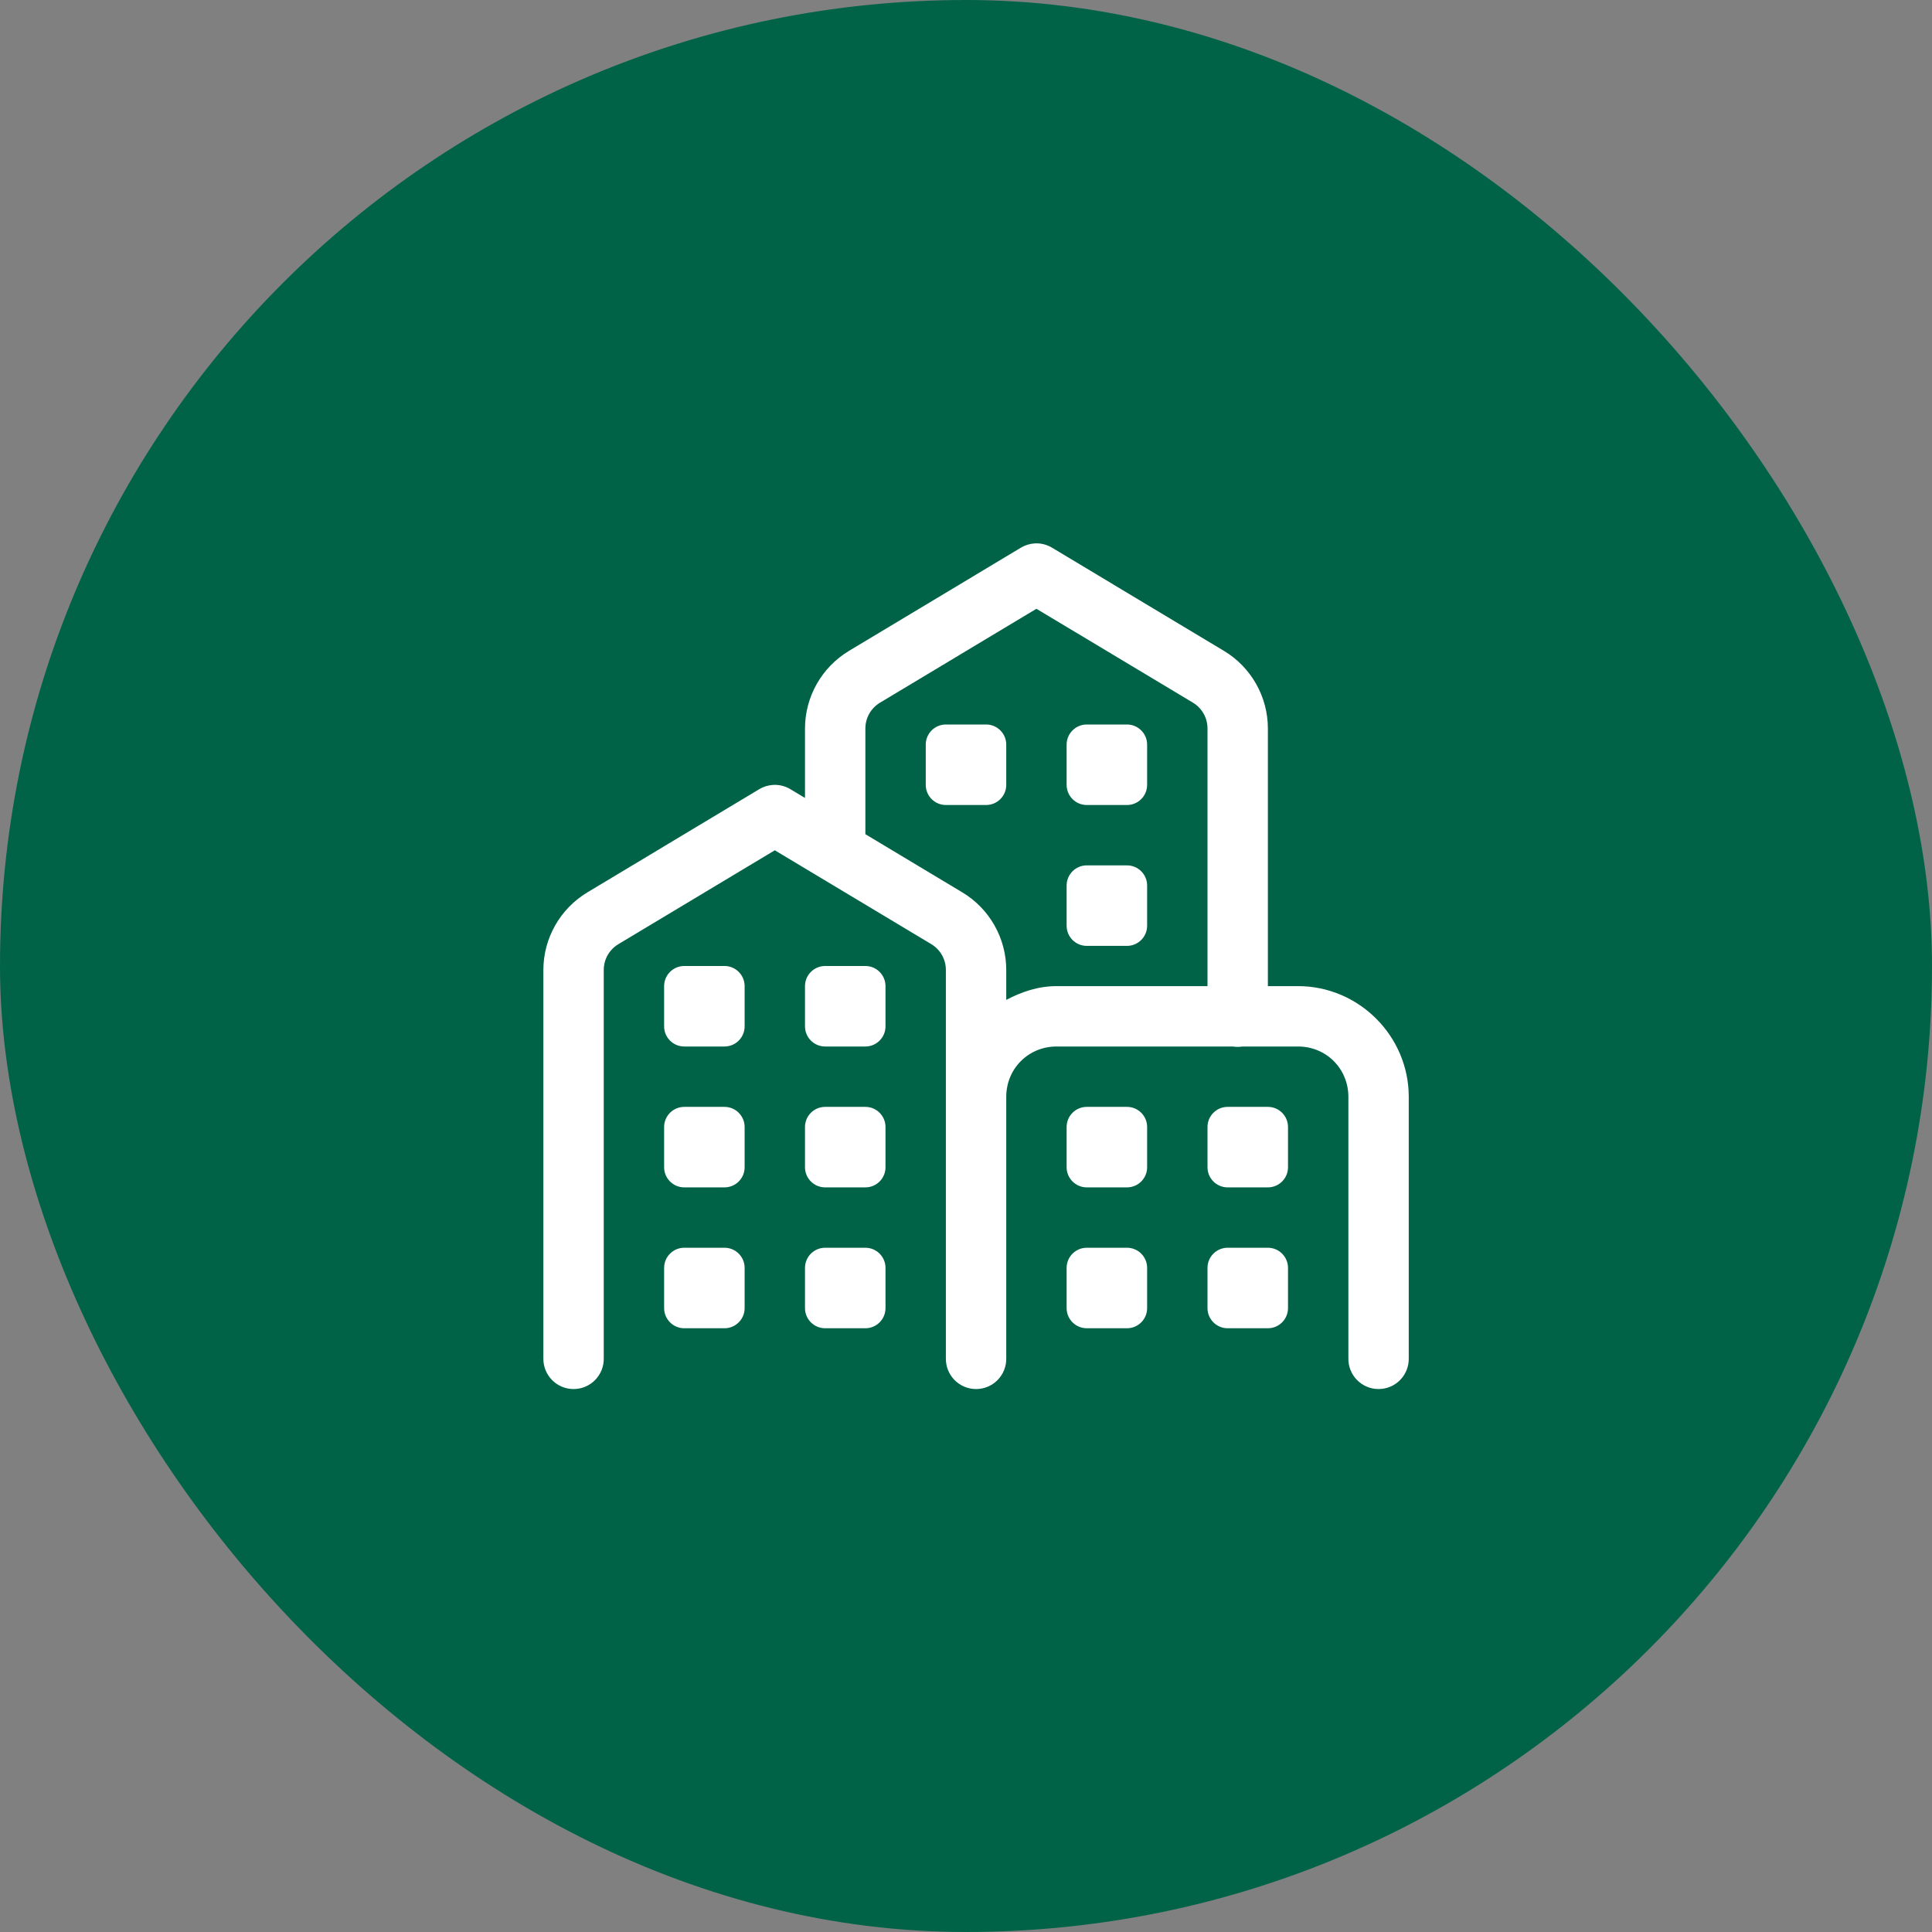
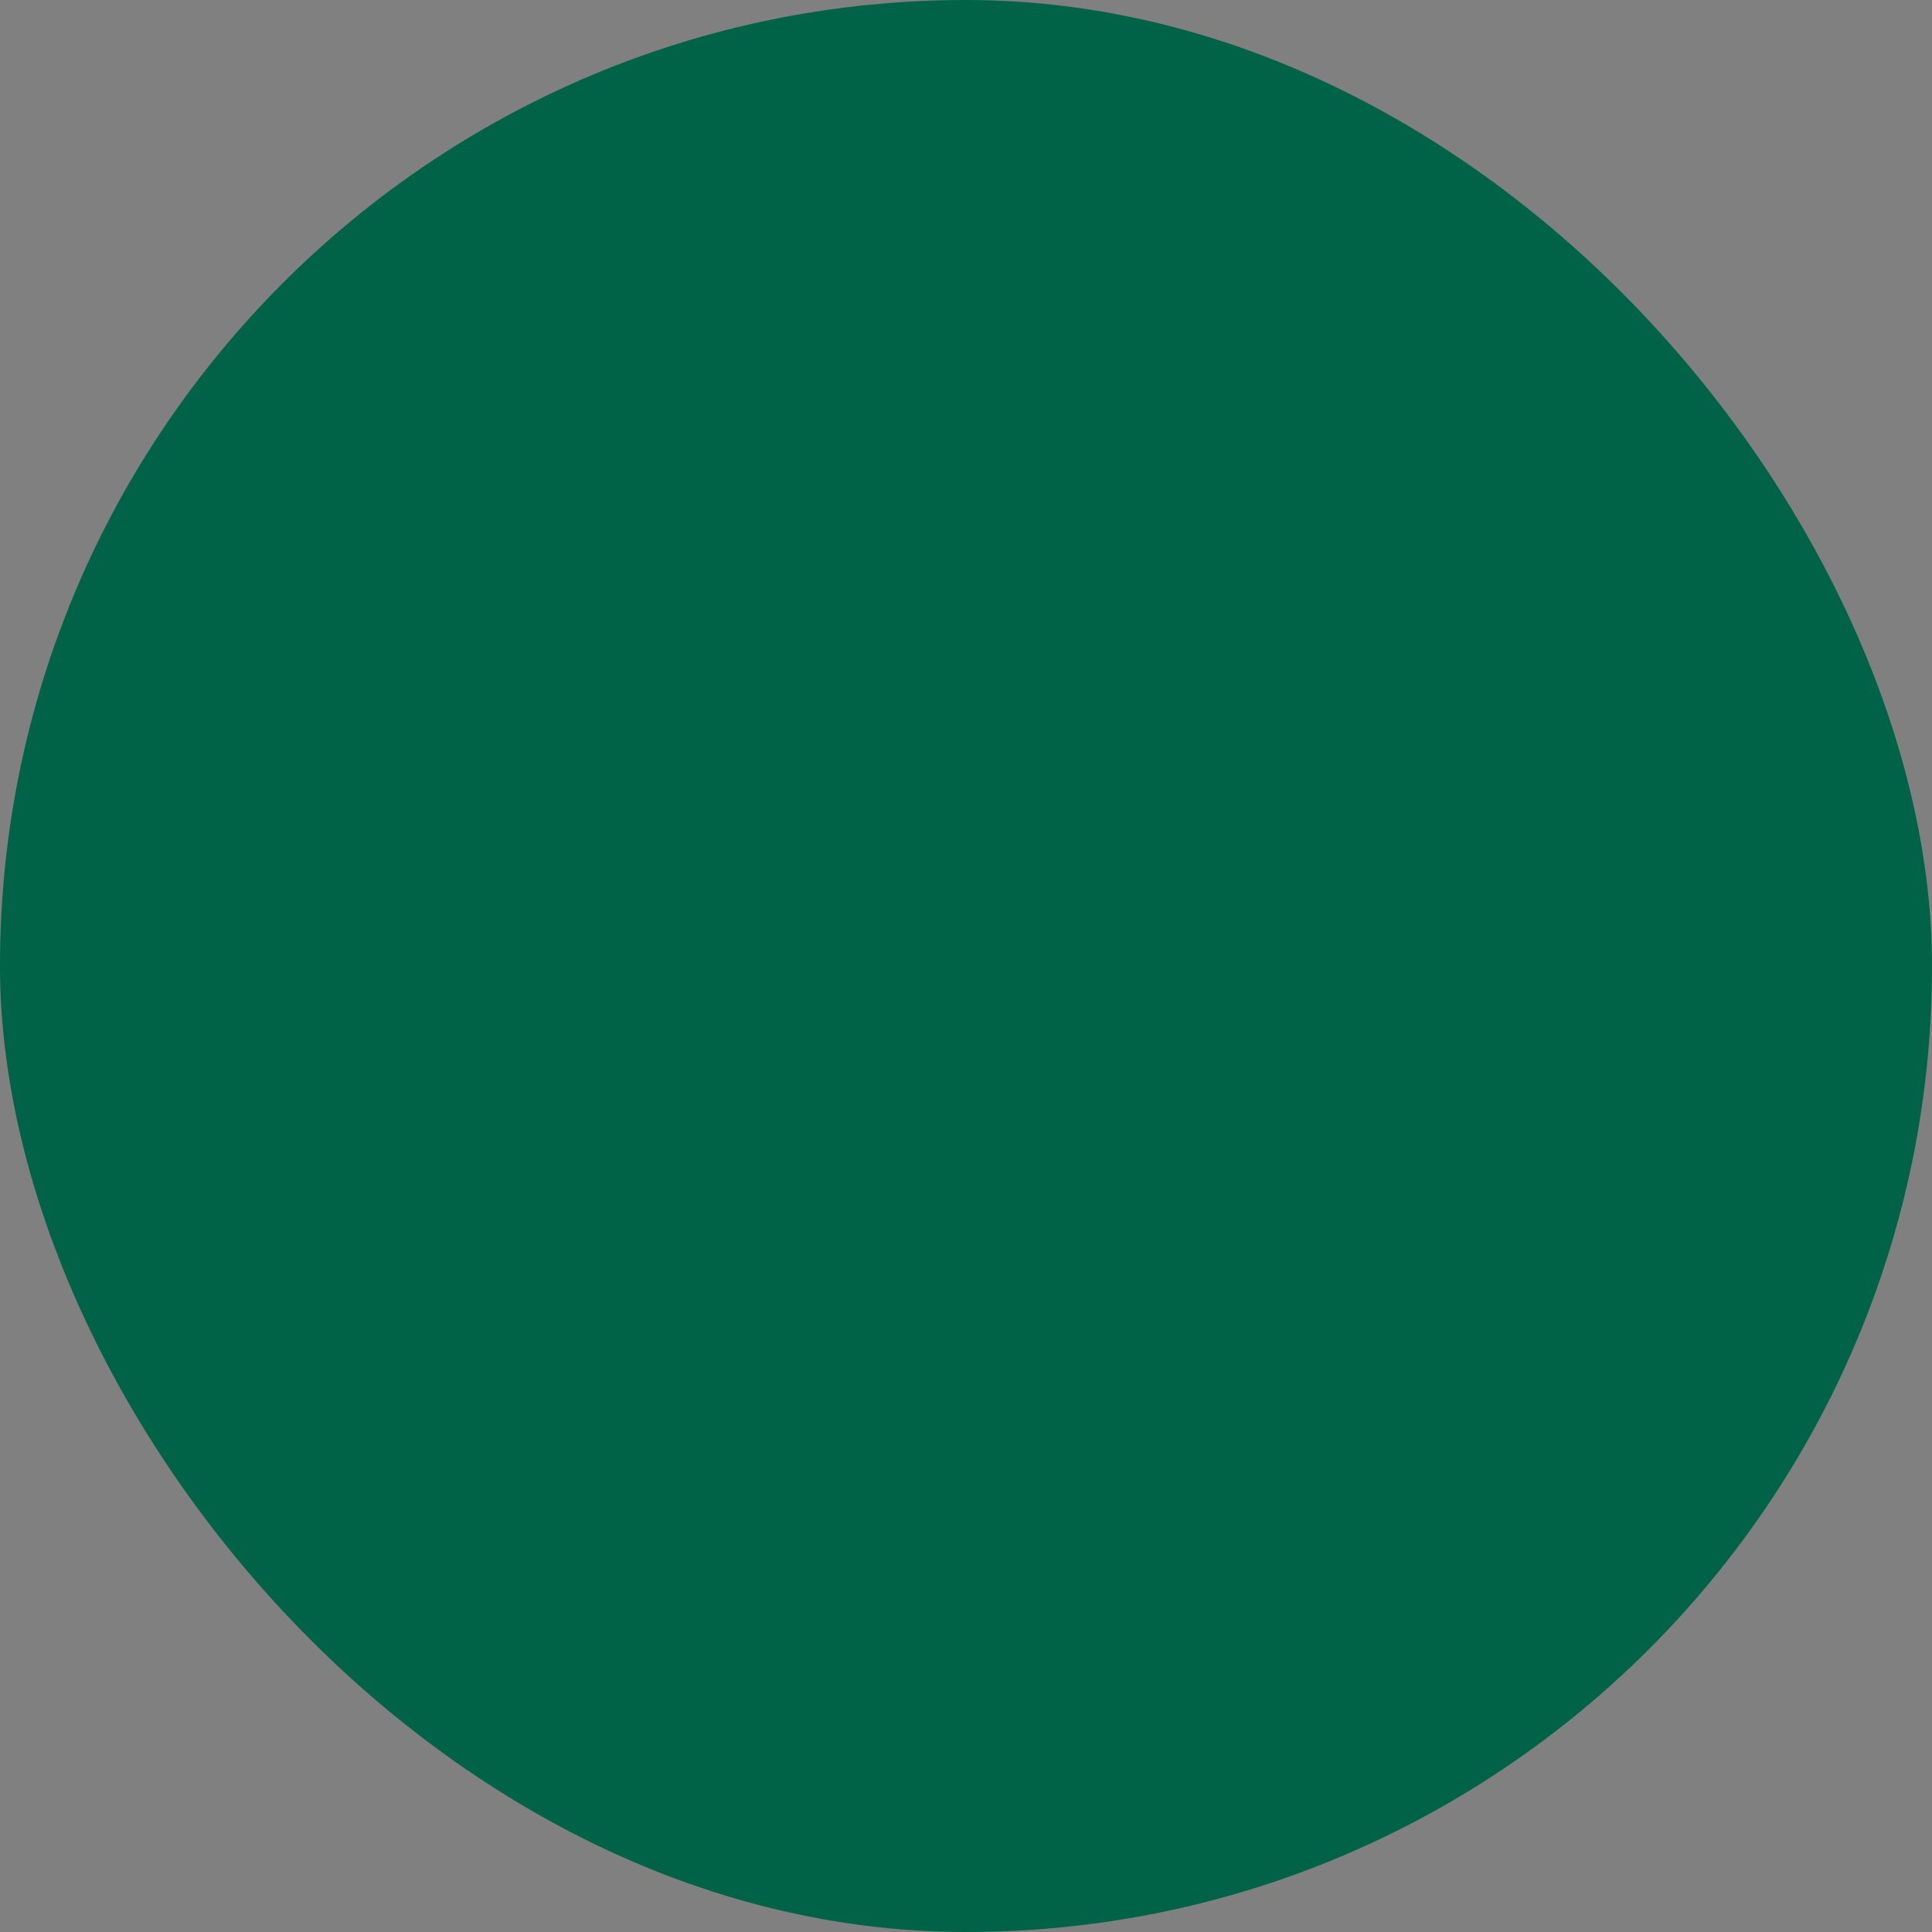
<svg xmlns="http://www.w3.org/2000/svg" width="96" height="96" viewBox="0 0 96 96" fill="none">
  <rect x="0" y="0" width="96" height="96" fill="#808080" stroke="none" />
  <rect width="96" height="96" rx="48" fill="#006347" />
-   <path d="M51.561 27C51.511 26.998 51.46 26.999 51.41 27.002C51.169 27.017 50.936 27.089 50.729 27.213L42.186 32.342C40.833 33.154 40 34.621 40 36.199V39.65L39.272 39.213C39.012 39.057 38.712 38.984 38.41 39.002C38.169 39.017 37.936 39.089 37.729 39.213L29.186 44.342C27.833 45.154 27 46.621 27 48.199V67.5C26.997 67.699 27.034 67.896 27.108 68.081C27.182 68.265 27.292 68.433 27.432 68.575C27.572 68.716 27.738 68.829 27.921 68.905C28.105 68.982 28.301 69.021 28.5 69.021C28.699 69.021 28.896 68.982 29.079 68.905C29.262 68.829 29.429 68.716 29.568 68.575C29.708 68.433 29.818 68.265 29.892 68.081C29.966 67.896 30.003 67.699 30 67.5V48.199C30 47.67 30.274 47.187 30.729 46.914L38.5 42.25L46.272 46.912C46.725 47.184 47 47.669 47 48.197V54.5V67.5C46.997 67.699 47.034 67.896 47.108 68.081C47.182 68.265 47.292 68.433 47.432 68.575C47.572 68.716 47.738 68.829 47.921 68.905C48.105 68.982 48.301 69.021 48.5 69.021C48.699 69.021 48.896 68.982 49.079 68.905C49.263 68.829 49.429 68.716 49.568 68.575C49.708 68.433 49.818 68.265 49.892 68.081C49.966 67.896 50.003 67.699 50 67.5V54.5C50 53.102 51.102 52 52.5 52H61.254C61.415 52.026 61.579 52.026 61.74 52H64.5C65.898 52 67 53.102 67 54.5V67.5C66.997 67.699 67.034 67.896 67.108 68.081C67.182 68.265 67.292 68.433 67.432 68.575C67.572 68.716 67.738 68.829 67.921 68.905C68.105 68.982 68.301 69.021 68.5 69.021C68.699 69.021 68.896 68.982 69.079 68.905C69.263 68.829 69.429 68.716 69.568 68.575C69.708 68.433 69.818 68.265 69.892 68.081C69.966 67.896 70.003 67.699 70 67.5V54.5C70 51.48 67.52 49 64.5 49H63V36.197C63 34.619 62.169 33.152 60.815 32.34L52.272 27.213C52.056 27.084 51.812 27.01 51.561 27ZM51.5 30.25L59.272 34.912C59.725 35.184 60 35.669 60 36.197V49H52.5C51.587 49 50.761 49.284 50 49.684V48.197C50 46.619 49.169 45.152 47.815 44.34L43 41.451V36.199C43 35.67 43.274 35.187 43.729 34.914L51.5 30.25ZM47 36C46.448 36 46 36.448 46 37V39C46 39.552 46.448 40 47 40H49C49.552 40 50 39.552 50 39V37C50 36.448 49.552 36 49 36H47ZM54 36C53.448 36 53 36.448 53 37V39C53 39.552 53.448 40 54 40H56C56.552 40 57 39.552 57 39V37C57 36.448 56.552 36 56 36H54ZM54 43C53.448 43 53 43.448 53 44V46C53 46.552 53.448 47 54 47H56C56.552 47 57 46.552 57 46V44C57 43.448 56.552 43 56 43H54ZM34 48C33.448 48 33 48.448 33 49V51C33 51.552 33.448 52 34 52H36C36.552 52 37 51.552 37 51V49C37 48.448 36.552 48 36 48H34ZM41 48C40.448 48 40 48.448 40 49V51C40 51.552 40.448 52 41 52H43C43.552 52 44 51.552 44 51V49C44 48.448 43.552 48 43 48H41ZM34 55C33.448 55 33 55.448 33 56V58C33 58.552 33.448 59 34 59H36C36.552 59 37 58.552 37 58V56C37 55.448 36.552 55 36 55H34ZM41 55C40.448 55 40 55.448 40 56V58C40 58.552 40.448 59 41 59H43C43.552 59 44 58.552 44 58V56C44 55.448 43.552 55 43 55H41ZM54 55C53.448 55 53 55.448 53 56V58C53 58.552 53.448 59 54 59H56C56.552 59 57 58.552 57 58V56C57 55.448 56.552 55 56 55H54ZM61 55C60.448 55 60 55.448 60 56V58C60 58.552 60.448 59 61 59H63C63.552 59 64 58.552 64 58V56C64 55.448 63.552 55 63 55H61ZM34 62C33.448 62 33 62.448 33 63V65C33 65.552 33.448 66 34 66H36C36.552 66 37 65.552 37 65V63C37 62.448 36.552 62 36 62H34ZM41 62C40.448 62 40 62.448 40 63V65C40 65.552 40.448 66 41 66H43C43.552 66 44 65.552 44 65V63C44 62.448 43.552 62 43 62H41ZM54 62C53.448 62 53 62.448 53 63V65C53 65.552 53.448 66 54 66H56C56.552 66 57 65.552 57 65V63C57 62.448 56.552 62 56 62H54ZM61 62C60.448 62 60 62.448 60 63V65C60 65.552 60.448 66 61 66H63C63.552 66 64 65.552 64 65V63C64 62.448 63.552 62 63 62H61Z" fill="white" />
</svg>